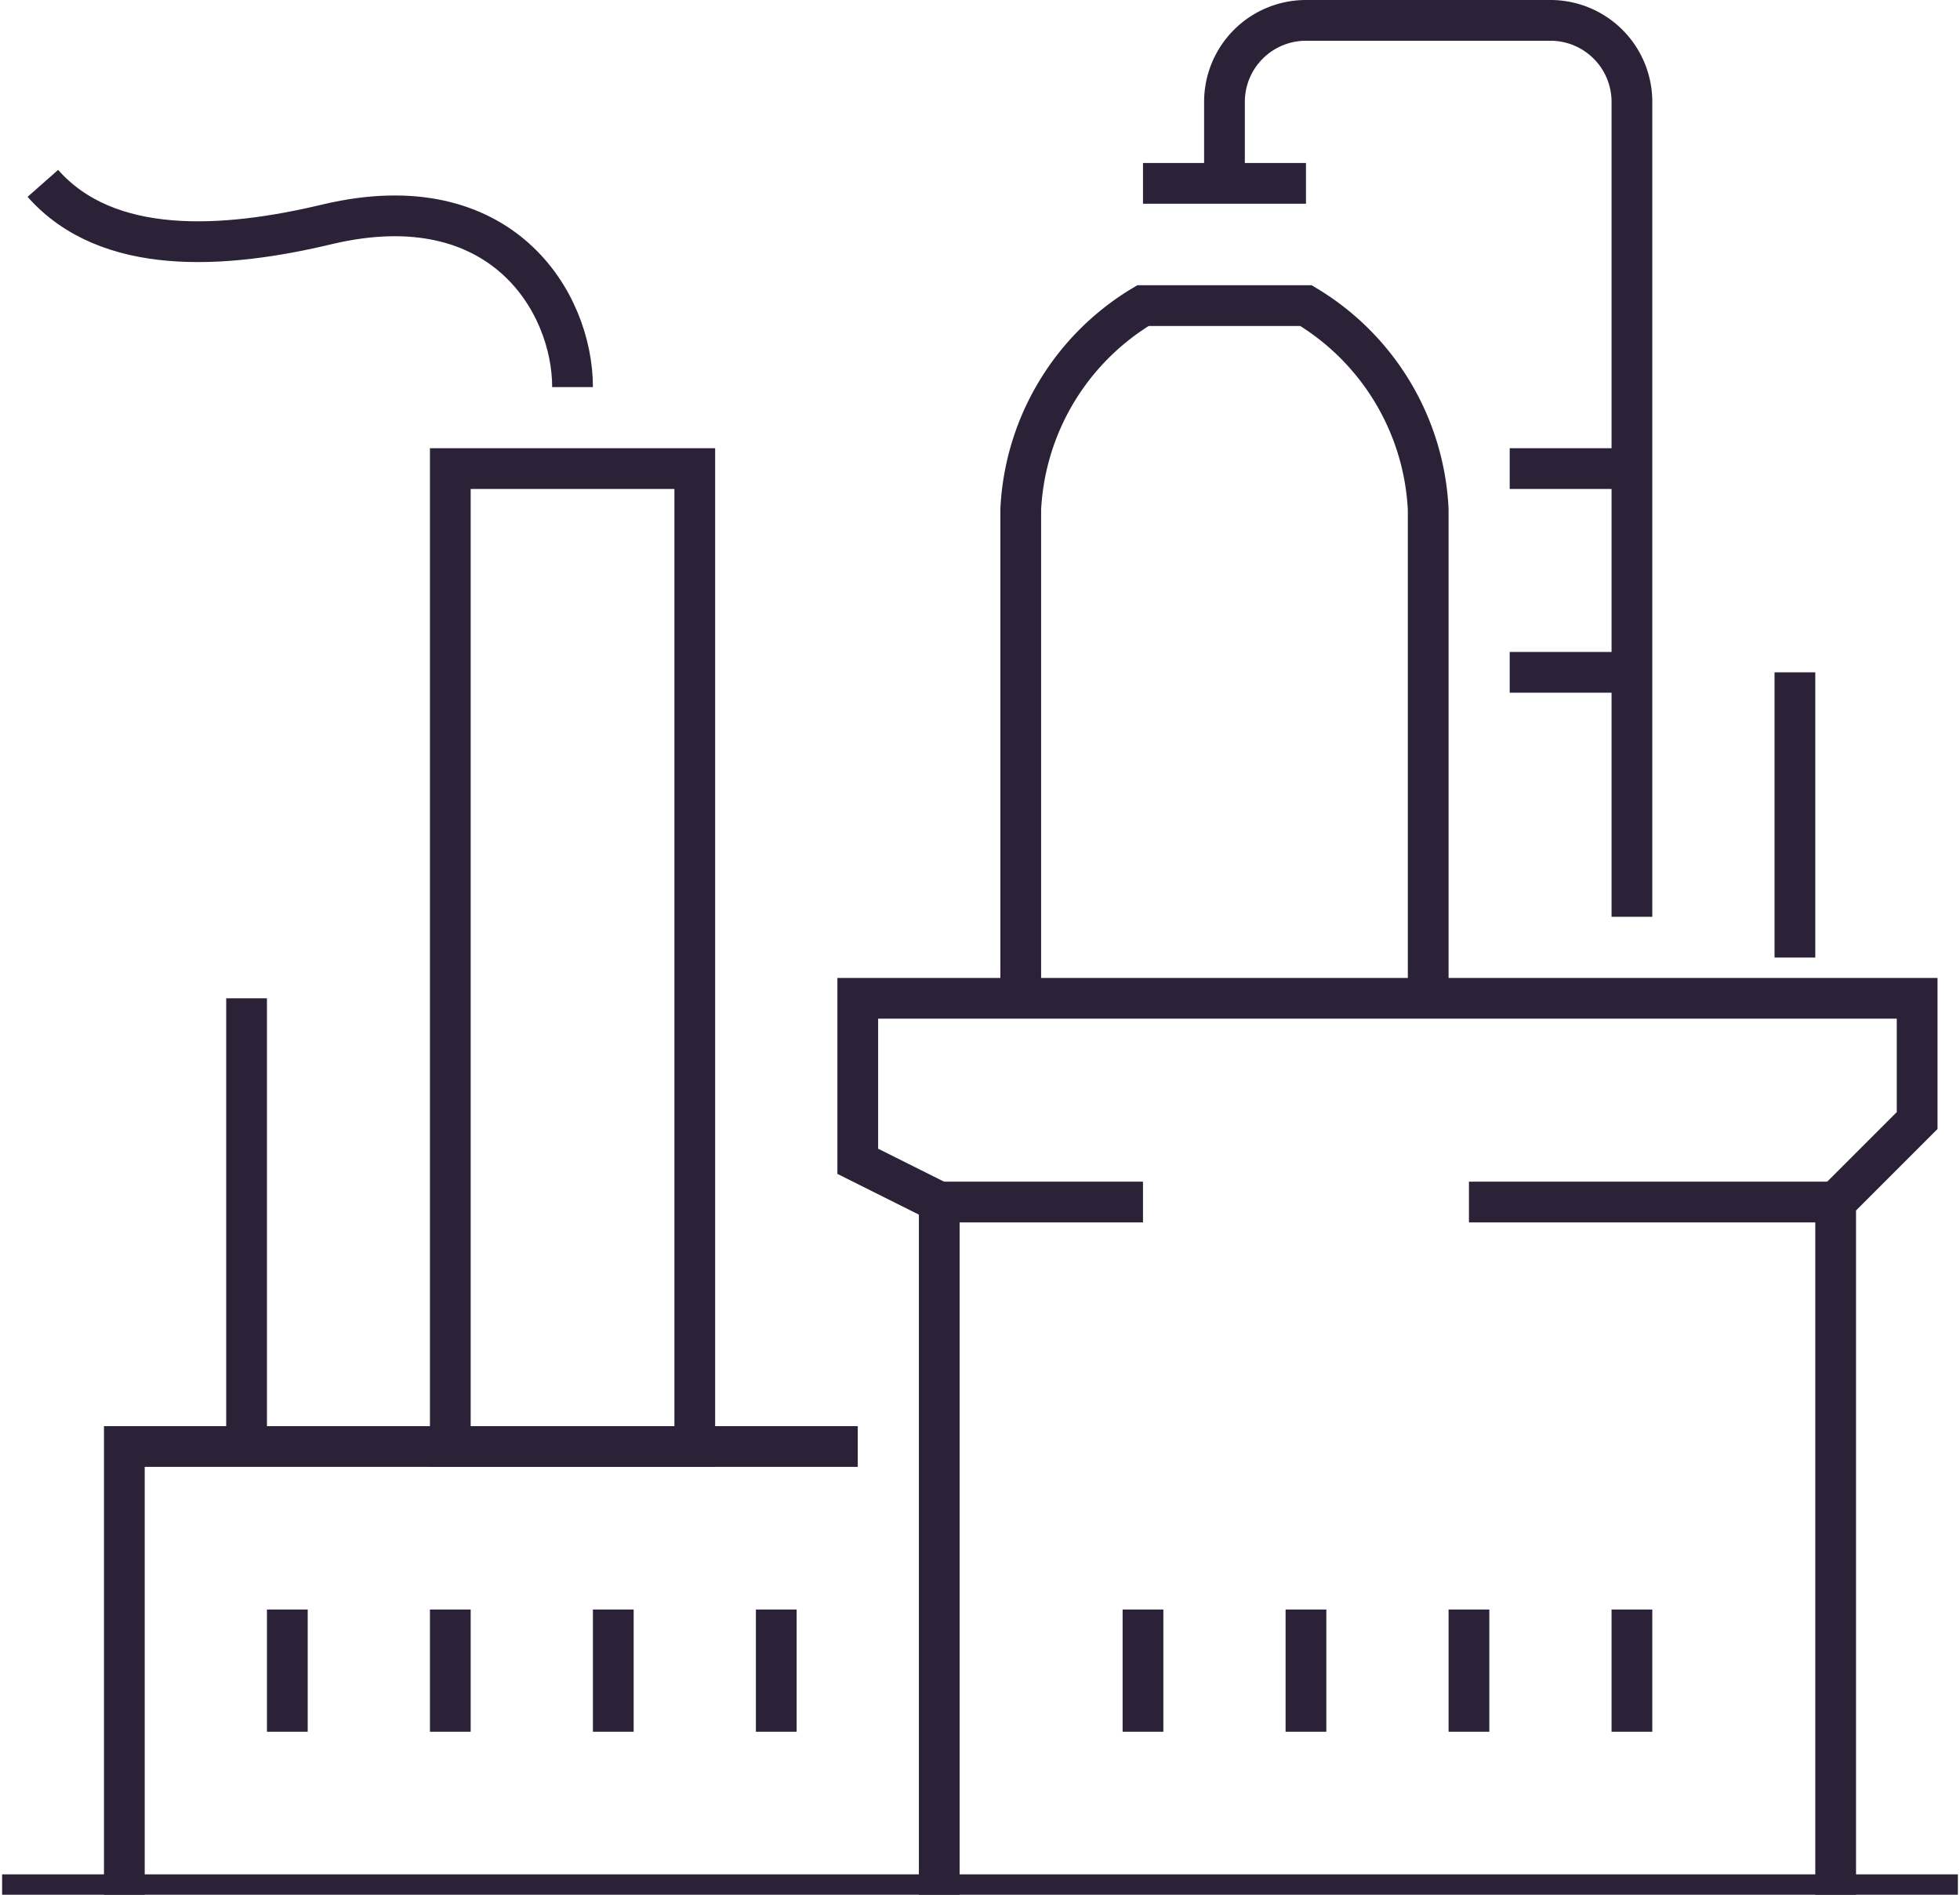
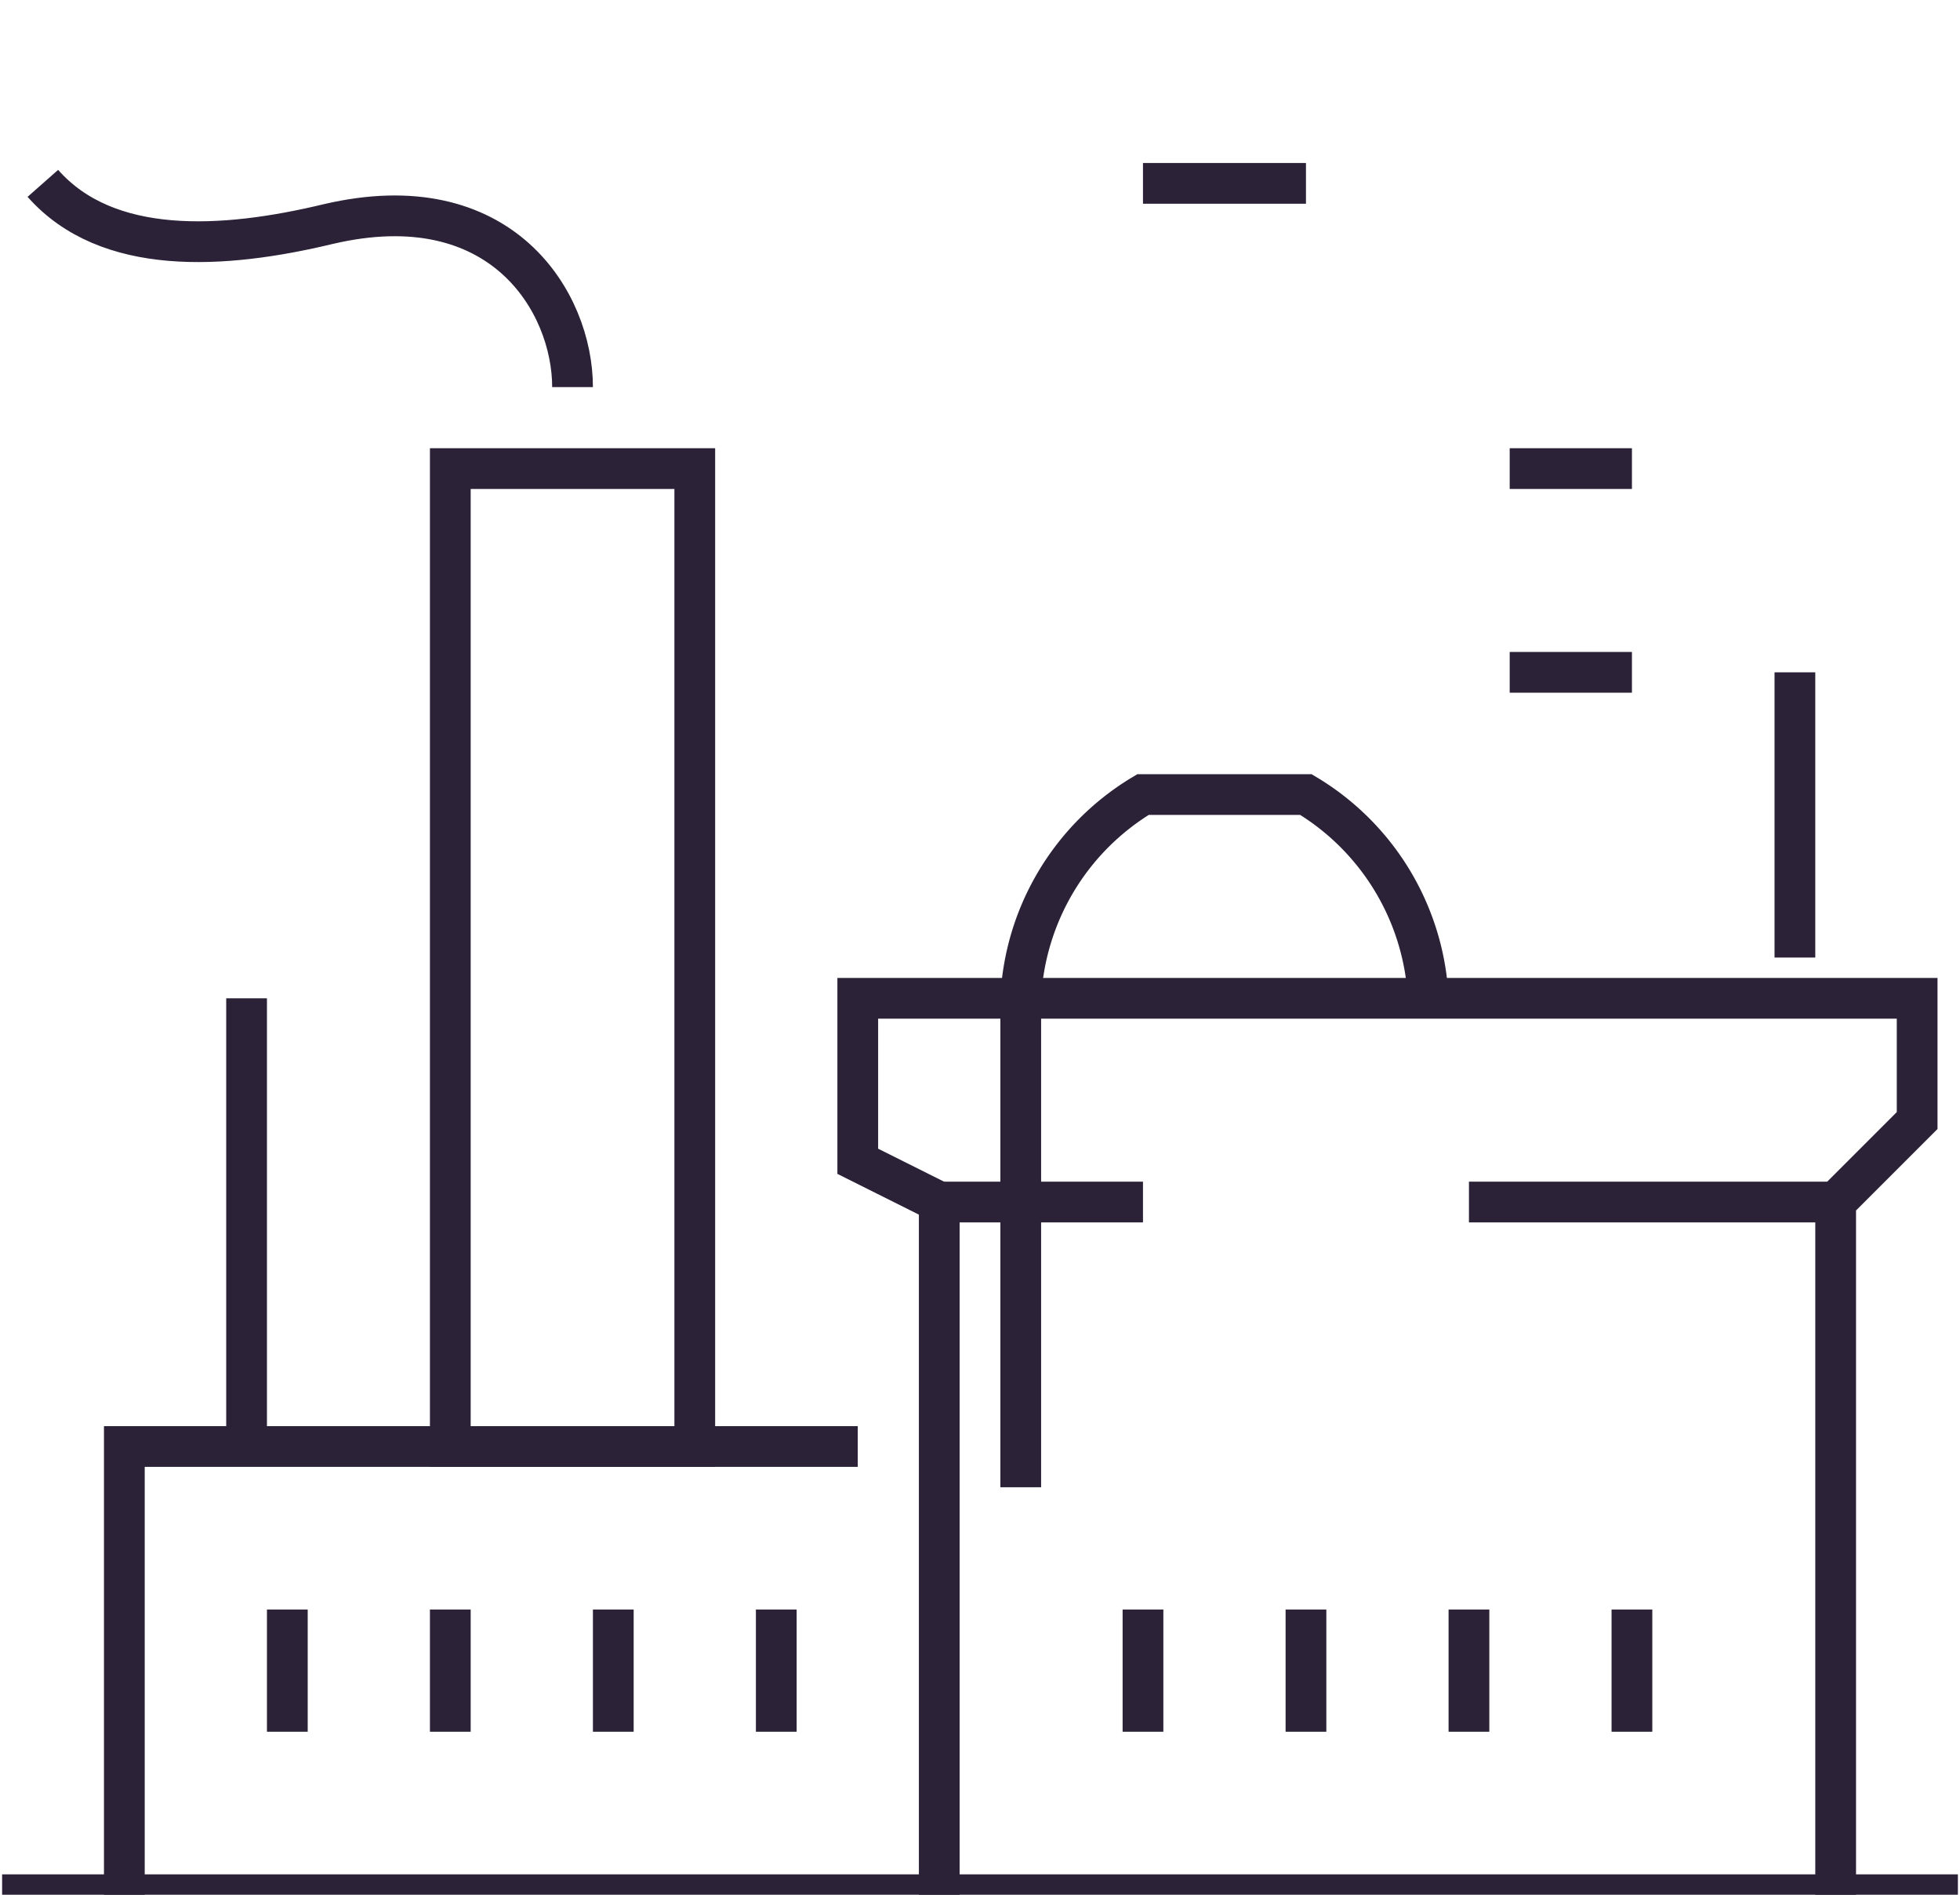
<svg xmlns="http://www.w3.org/2000/svg" width="60px" height="58px" id="af4b367a-a7ff-4274-b76f-ea320b03b243" data-name="Ebene 1" viewBox="0 0 48 46.5">
  <title>Icon-Anwendung-Chemie</title>
  <g>
    <polyline points="45 46.5 45 29.5 47 27.5 47 24.5 21 24.5 21 28.5 23 29.5 23 46.5" style="fill: none;stroke: #2b2237;stroke-miterlimit: 10" />
-     <path d="M35,24.5v-12a6.18,6.18,0,0,0-3-5H28a6.18,6.18,0,0,0-3,5v12" style="fill: none;stroke: #2b2237;stroke-miterlimit: 10" />
-     <path d="M40,22.5V2.5a2,2,0,0,0-2-2H32a2,2,0,0,0-2,2v2" style="fill: none;stroke: #2b2237;stroke-miterlimit: 10" />
+     <path d="M35,24.5a6.18,6.18,0,0,0-3-5H28a6.18,6.18,0,0,0-3,5v12" style="fill: none;stroke: #2b2237;stroke-miterlimit: 10" />
    <line x1="37" y1="11.5" x2="40" y2="11.5" style="fill: none;stroke: #2b2237;stroke-miterlimit: 10" />
    <line x1="28" y1="4.5" x2="32" y2="4.5" style="fill: none;stroke: #2b2237;stroke-miterlimit: 10" />
    <line x1="37" y1="16.5" x2="40" y2="16.5" style="fill: none;stroke: #2b2237;stroke-miterlimit: 10" />
    <line x1="44" y1="16.5" x2="44" y2="23.5" style="fill: none;stroke: #2b2237;stroke-miterlimit: 10" />
    <line x1="45" y1="29.5" x2="36" y2="29.5" style="fill: none;stroke: #2b2237;stroke-miterlimit: 10" />
    <line y1="46.5" x2="48" y2="46.5" style="fill: none;stroke: #2b2237;stroke-miterlimit: 10" />
    <line x1="36" y1="39.5" x2="36" y2="42.5" style="fill: none;stroke: #2b2237;stroke-miterlimit: 10" />
    <line x1="32" y1="39.5" x2="32" y2="42.5" style="fill: none;stroke: #2b2237;stroke-miterlimit: 10" />
    <line x1="28" y1="39.5" x2="28" y2="42.5" style="fill: none;stroke: #2b2237;stroke-miterlimit: 10" />
    <line x1="40" y1="39.5" x2="40" y2="42.5" style="fill: none;stroke: #2b2237;stroke-miterlimit: 10" />
    <line x1="23" y1="29.5" x2="28" y2="29.5" style="fill: none;stroke: #2b2237;stroke-miterlimit: 10" />
    <polyline points="21 35.5 3 35.5 3 46.5" style="fill: none;stroke: #2b2237;stroke-miterlimit: 10" />
    <line x1="15" y1="39.5" x2="15" y2="42.5" style="fill: none;stroke: #2b2237;stroke-miterlimit: 10" />
    <line x1="11" y1="39.5" x2="11" y2="42.5" style="fill: none;stroke: #2b2237;stroke-miterlimit: 10" />
    <line x1="7" y1="39.5" x2="7" y2="42.5" style="fill: none;stroke: #2b2237;stroke-miterlimit: 10" />
    <line x1="19" y1="39.5" x2="19" y2="42.5" style="fill: none;stroke: #2b2237;stroke-miterlimit: 10" />
    <rect x="11" y="11.5" width="6" height="24" style="fill: none;stroke: #2b2237;stroke-miterlimit: 10" />
    <path d="M14,9.5c0-2.08-1.74-5-6-4-2.58.62-5.42.79-7-1" style="fill: none;stroke: #2b2237;stroke-miterlimit: 10" />
    <line x1="6" y1="35.5" x2="6" y2="24.5" style="fill: none;stroke: #2b2237;stroke-miterlimit: 10" />
  </g>
</svg>